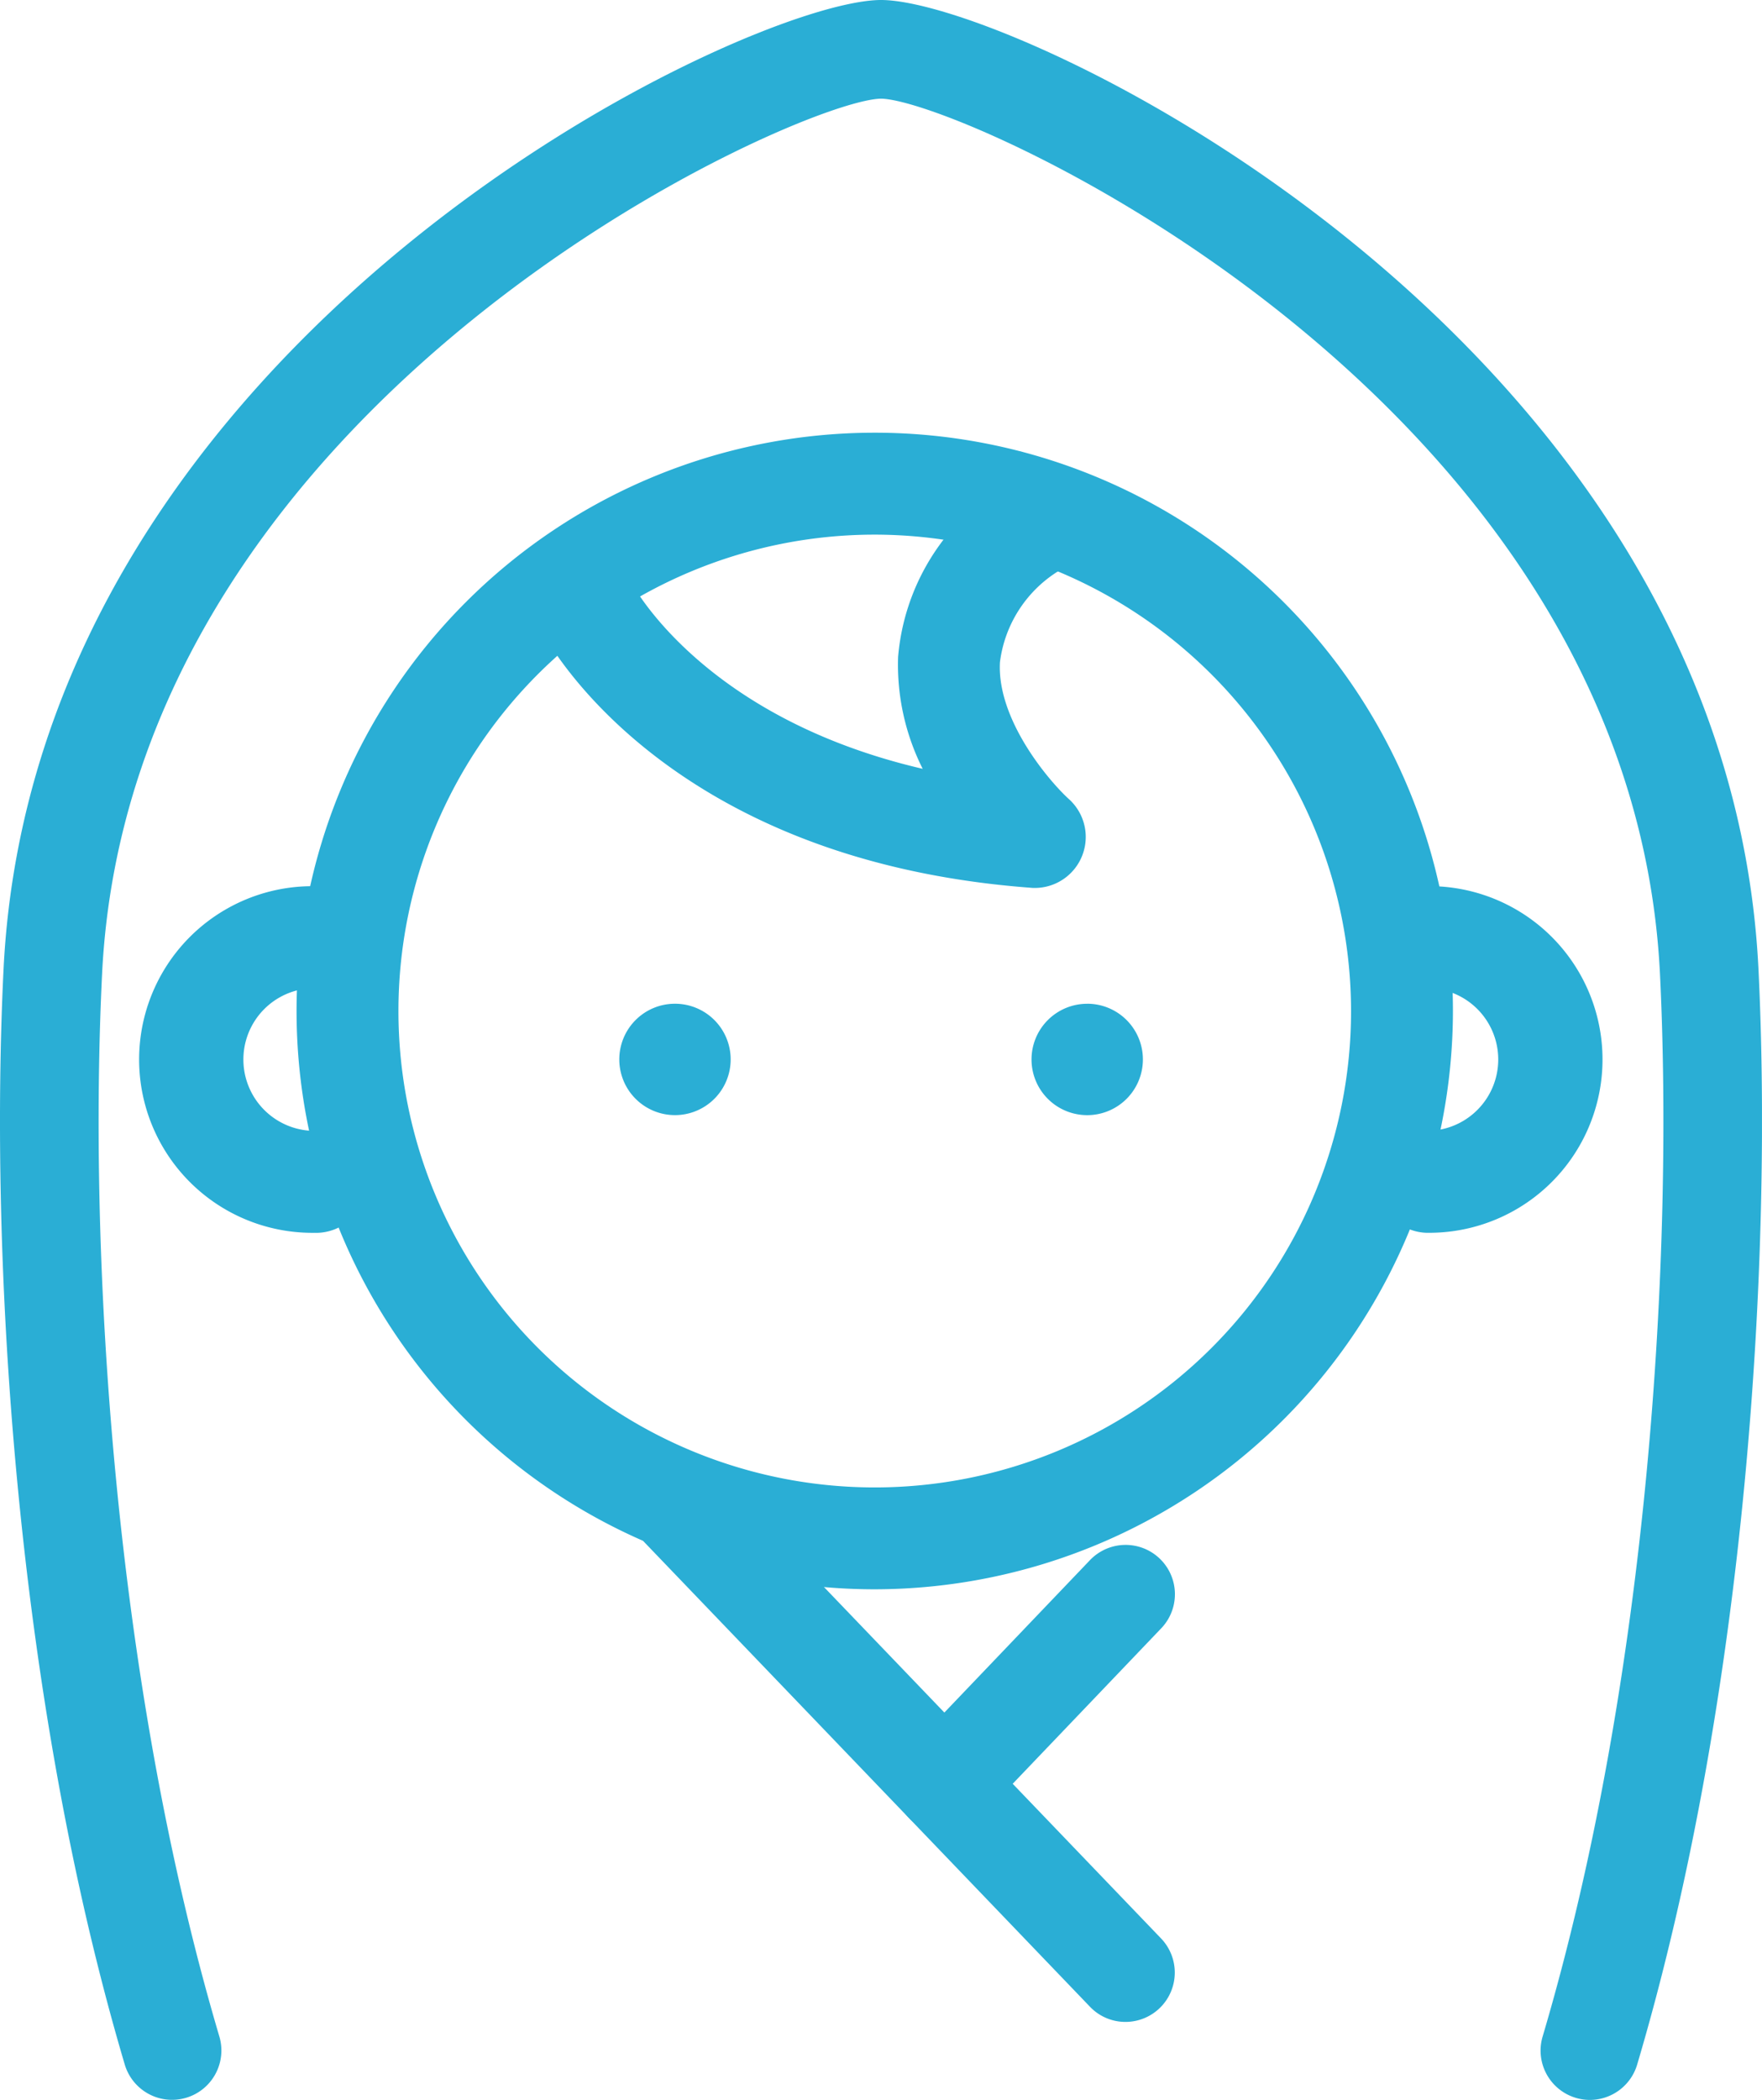
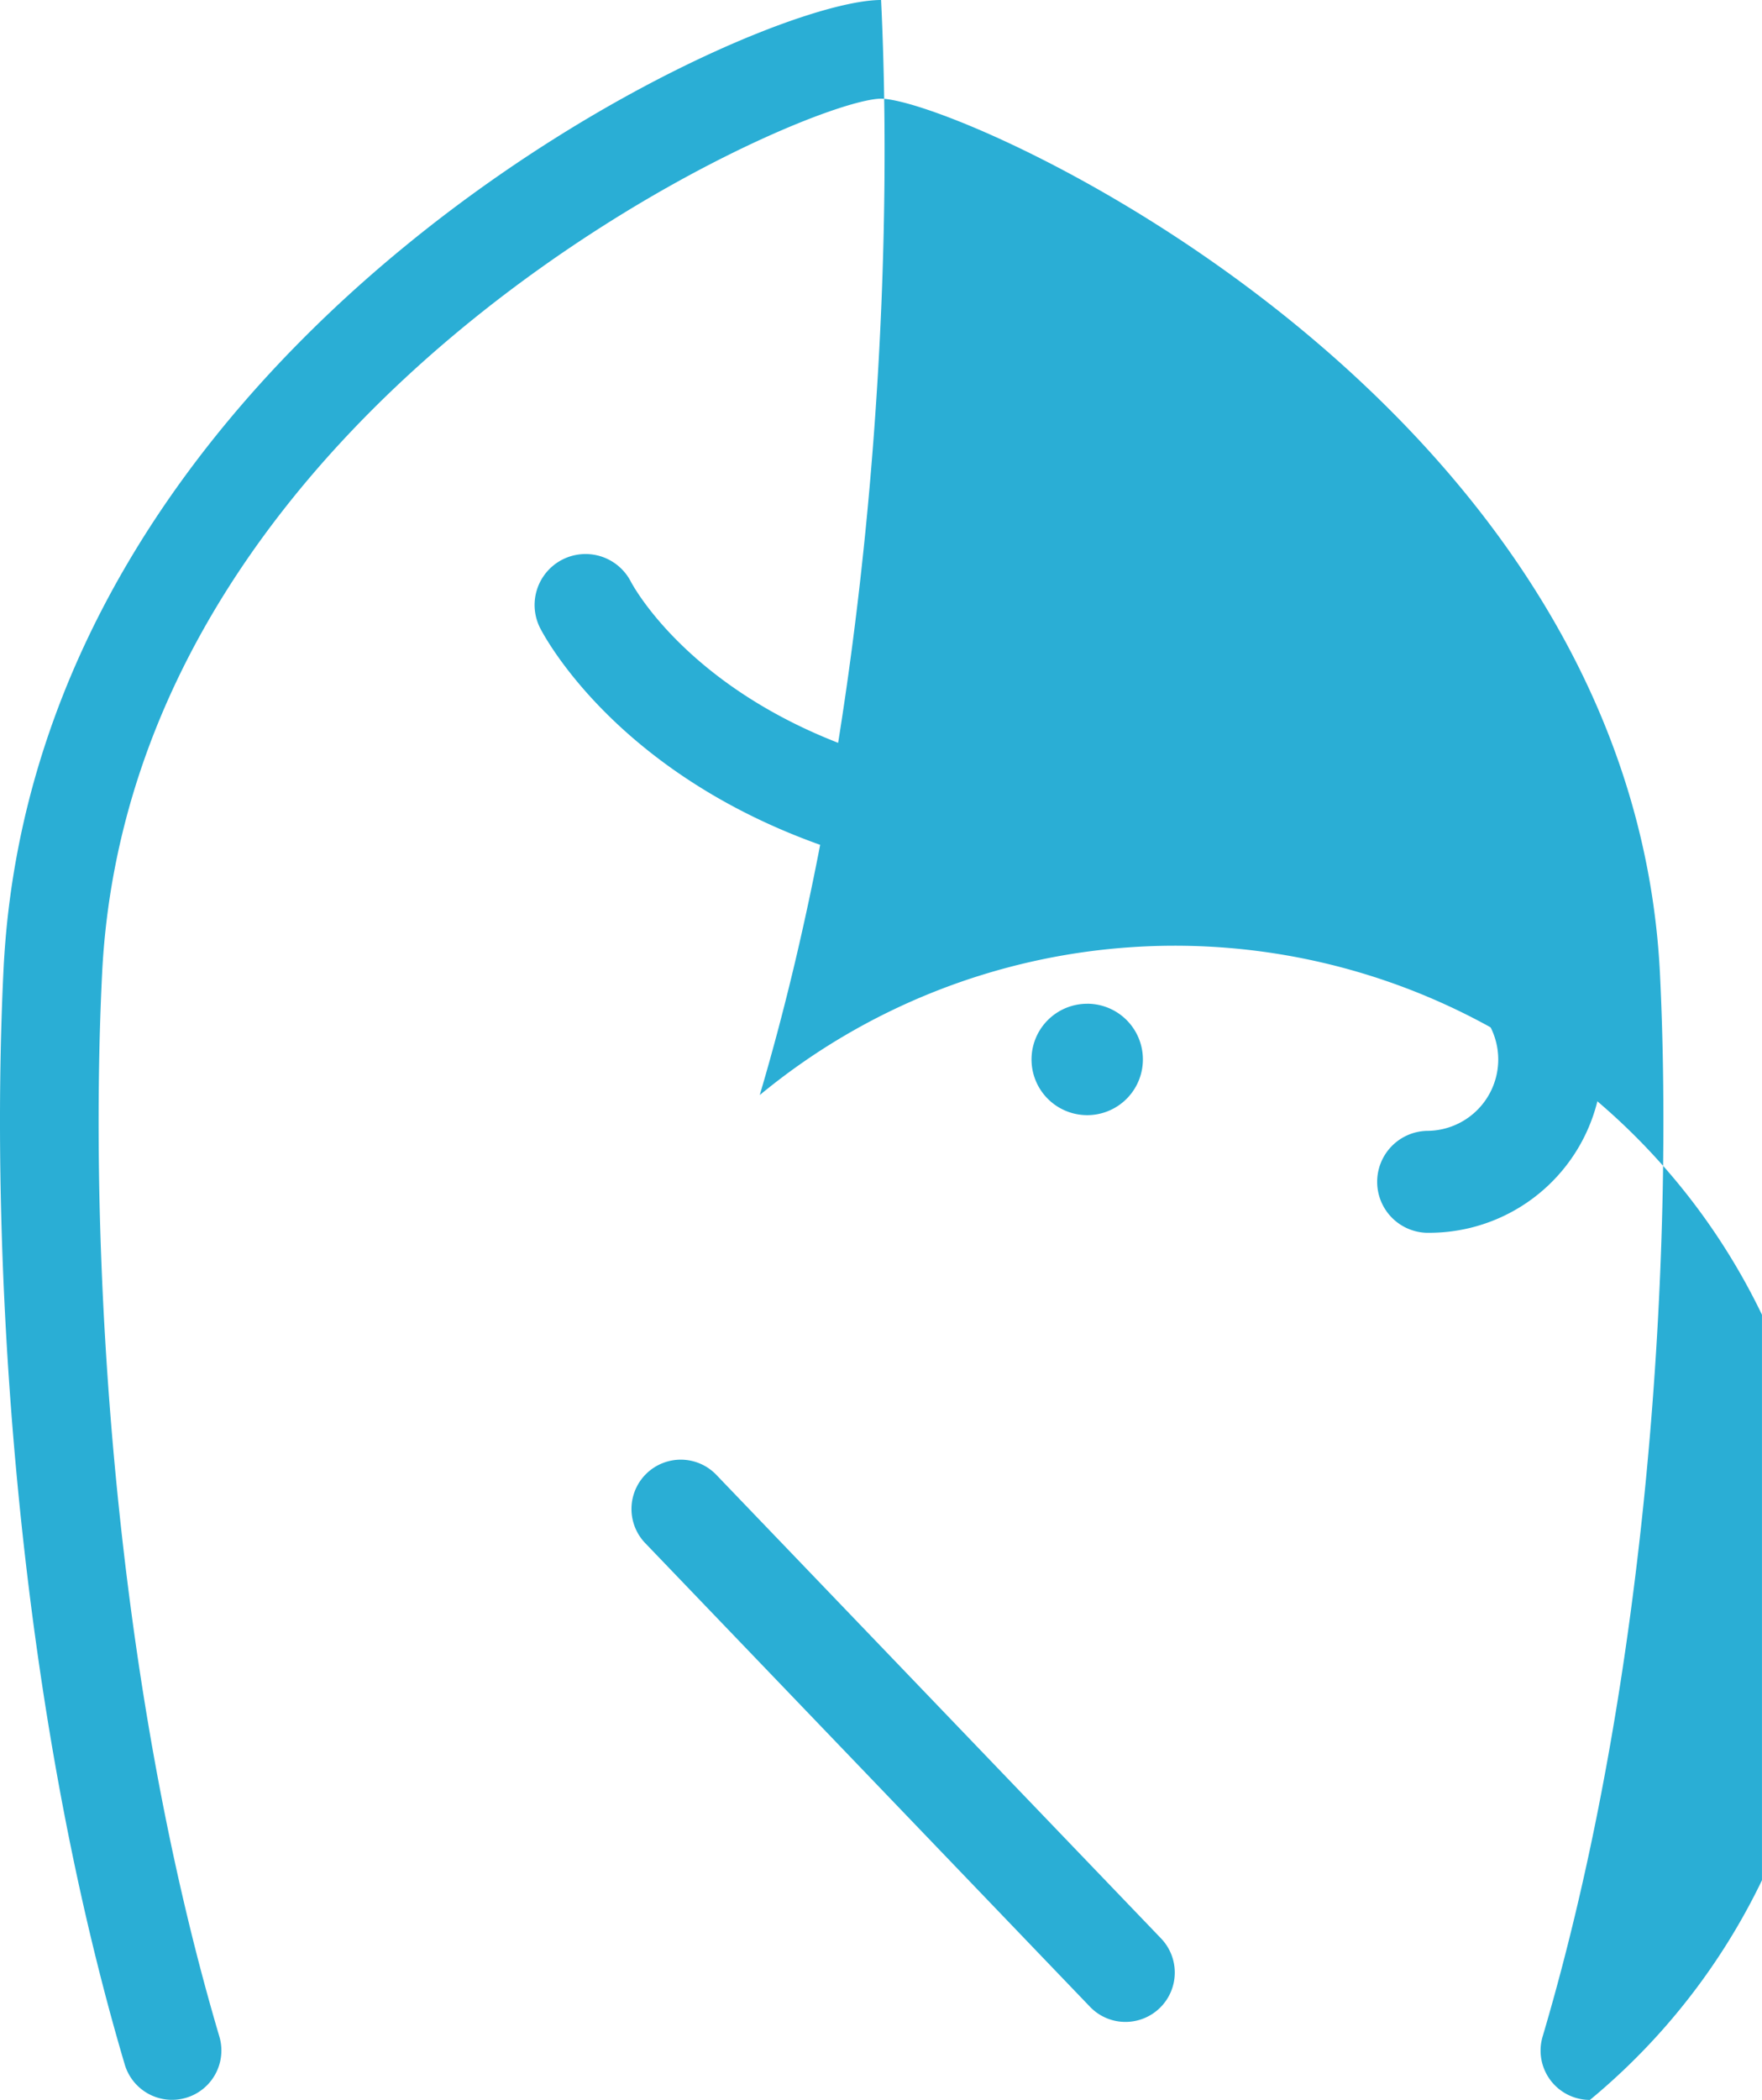
<svg xmlns="http://www.w3.org/2000/svg" width="56.229" height="67" viewBox="0 0 56.229 67">
  <defs>
    <clipPath id="a">
      <path data-name="長方形 2021" fill="#2aaed5" d="M0 0h56.228v67H0z" />
    </clipPath>
  </defs>
  <g data-name="グループ 30483" clip-path="url(#a)" fill="#2aaed5">
-     <path data-name="パス 31690" d="M27.915 50.708a18.451 18.451 0 1118.451-18.452 18.473 18.473 0 01-18.451 18.452m0-33.65a15.2 15.2 0 1015.2 15.2 15.217 15.217 0 00-15.2-15.2" />
    <path data-name="パス 31691" d="M33.028 28.331c-.041 0-.081 0-.122-.005-11.817-.881-15.527-8-15.679-8.306a1.626 1.626 0 012.9-1.471c.114.218 2.379 4.368 9.318 5.981a7.389 7.389 0 01-.785-3.569 7.123 7.123 0 013.3-5.429 1.627 1.627 0 011.913 2.631 4.009 4.009 0 00-1.963 2.967c-.1 1.856 1.6 3.822 2.2 4.365a1.627 1.627 0 01-1.087 2.836" />
-     <path data-name="パス 31692" d="M23.317 33.802a1.777 1.777 0 10-1.777 1.777 1.777 1.777 0 001.777-1.777" />
    <path data-name="パス 31693" d="M34.694 32.026a1.777 1.777 0 101.778 1.776 1.777 1.777 0 00-1.777-1.777" />
    <path data-name="パス 31694" d="M35.917 64.511a1.562 1.562 0 01-1.135-.485L20.599 49.244a1.573 1.573 0 112.27-2.178l14.183 14.782a1.574 1.574 0 01-1.135 2.663" />
-     <path data-name="パス 31695" d="M30.14 58.488a1.574 1.574 0 01-1.137-2.661l5.78-6.049a1.573 1.573 0 012.275 2.174l-5.78 6.049a1.563 1.563 0 01-1.137.487" />
-     <path data-name="パス 31696" d="M50.738 67a1.574 1.574 0 01-1.51-2.021c3.416-11.531 4.175-25.068 3.746-33.892-.9-18.4-22.239-27.9-24.858-27.939-2.616.034-23.958 9.535-24.859 27.938C2.826 39.9 3.583 53.437 7 64.976a1.574 1.574 0 11-3.019.894C.452 53.954-.332 40.009.113 30.932 1.1 10.763 23.806 0 28.117 0s27.016 10.764 28 30.934c.443 9.082-.342 23.029-3.872 34.939A1.575 1.575 0 0150.738 67" />
-     <path data-name="パス 31697" d="M10.044 39.334a5.53 5.53 0 110-11.059 1.627 1.627 0 110 3.253 2.277 2.277 0 100 4.554 1.627 1.627 0 110 3.253" />
+     <path data-name="パス 31696" d="M50.738 67a1.574 1.574 0 01-1.51-2.021c3.416-11.531 4.175-25.068 3.746-33.892-.9-18.4-22.239-27.9-24.858-27.939-2.616.034-23.958 9.535-24.859 27.938C2.826 39.9 3.583 53.437 7 64.976a1.574 1.574 0 11-3.019.894C.452 53.954-.332 40.009.113 30.932 1.1 10.763 23.806 0 28.117 0c.443 9.082-.342 23.029-3.872 34.939A1.575 1.575 0 0150.738 67" />
    <path data-name="パス 31698" d="M45.535 39.334a1.627 1.627 0 010-3.253 2.277 2.277 0 100-4.554 1.627 1.627 0 010-3.253 5.53 5.53 0 110 11.059" />
  </g>
</svg>